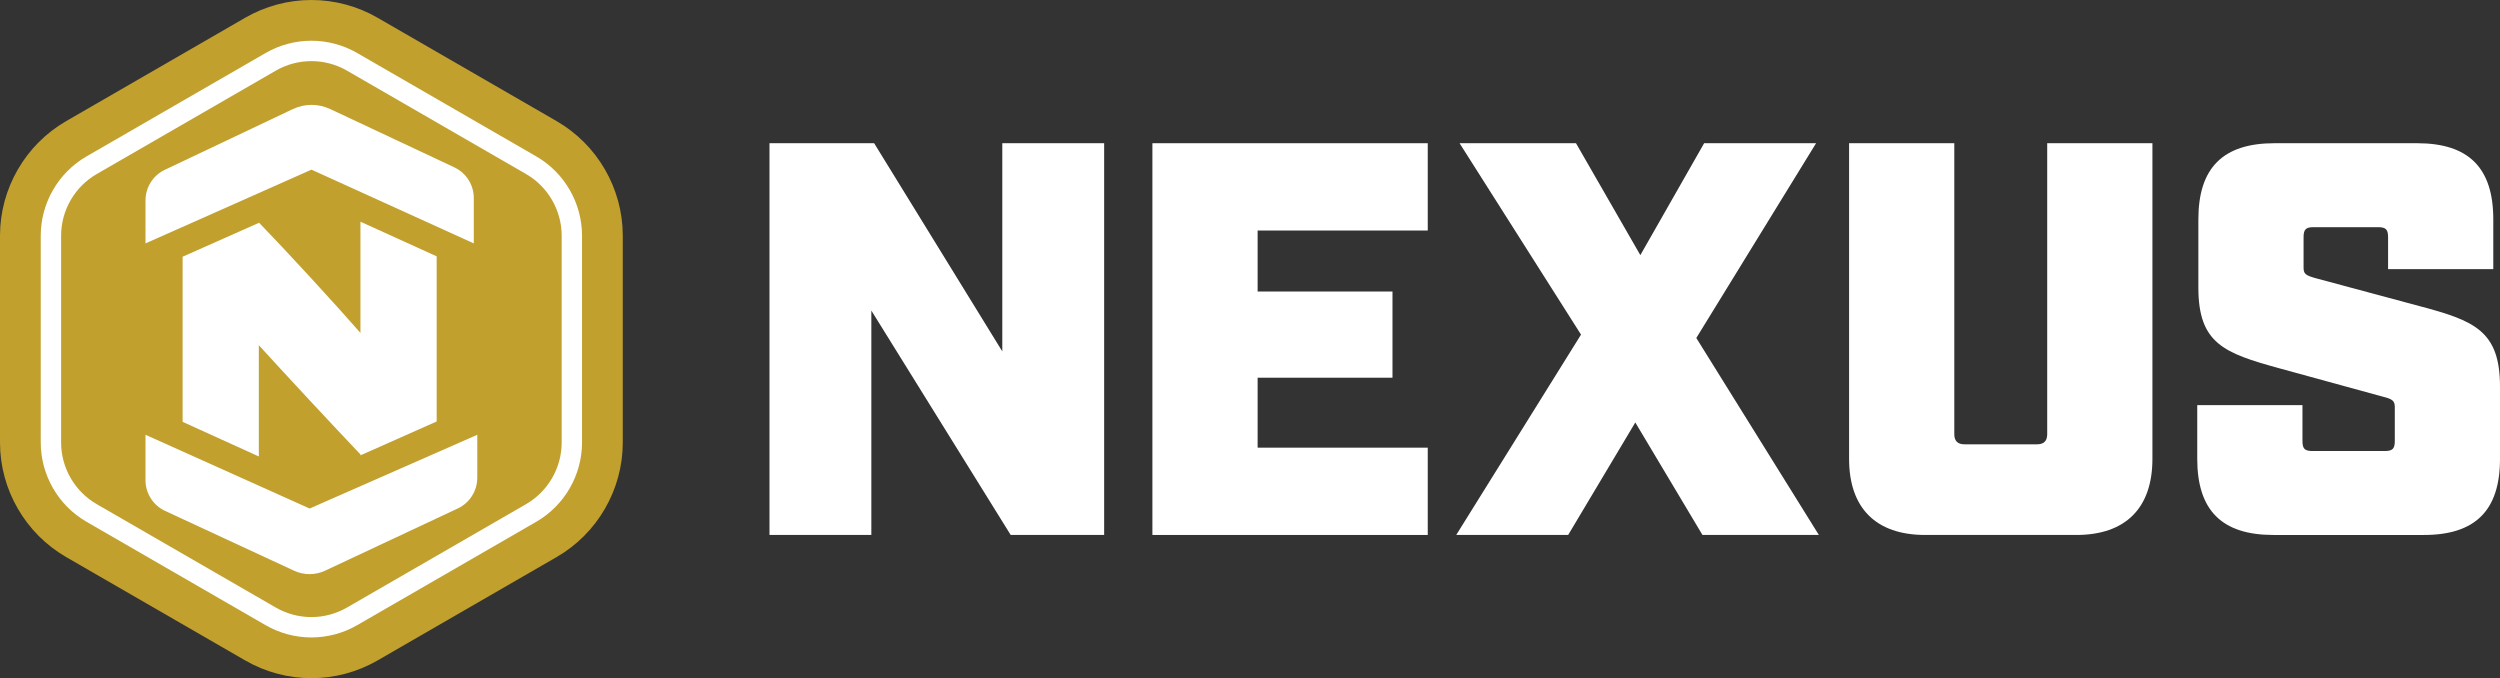
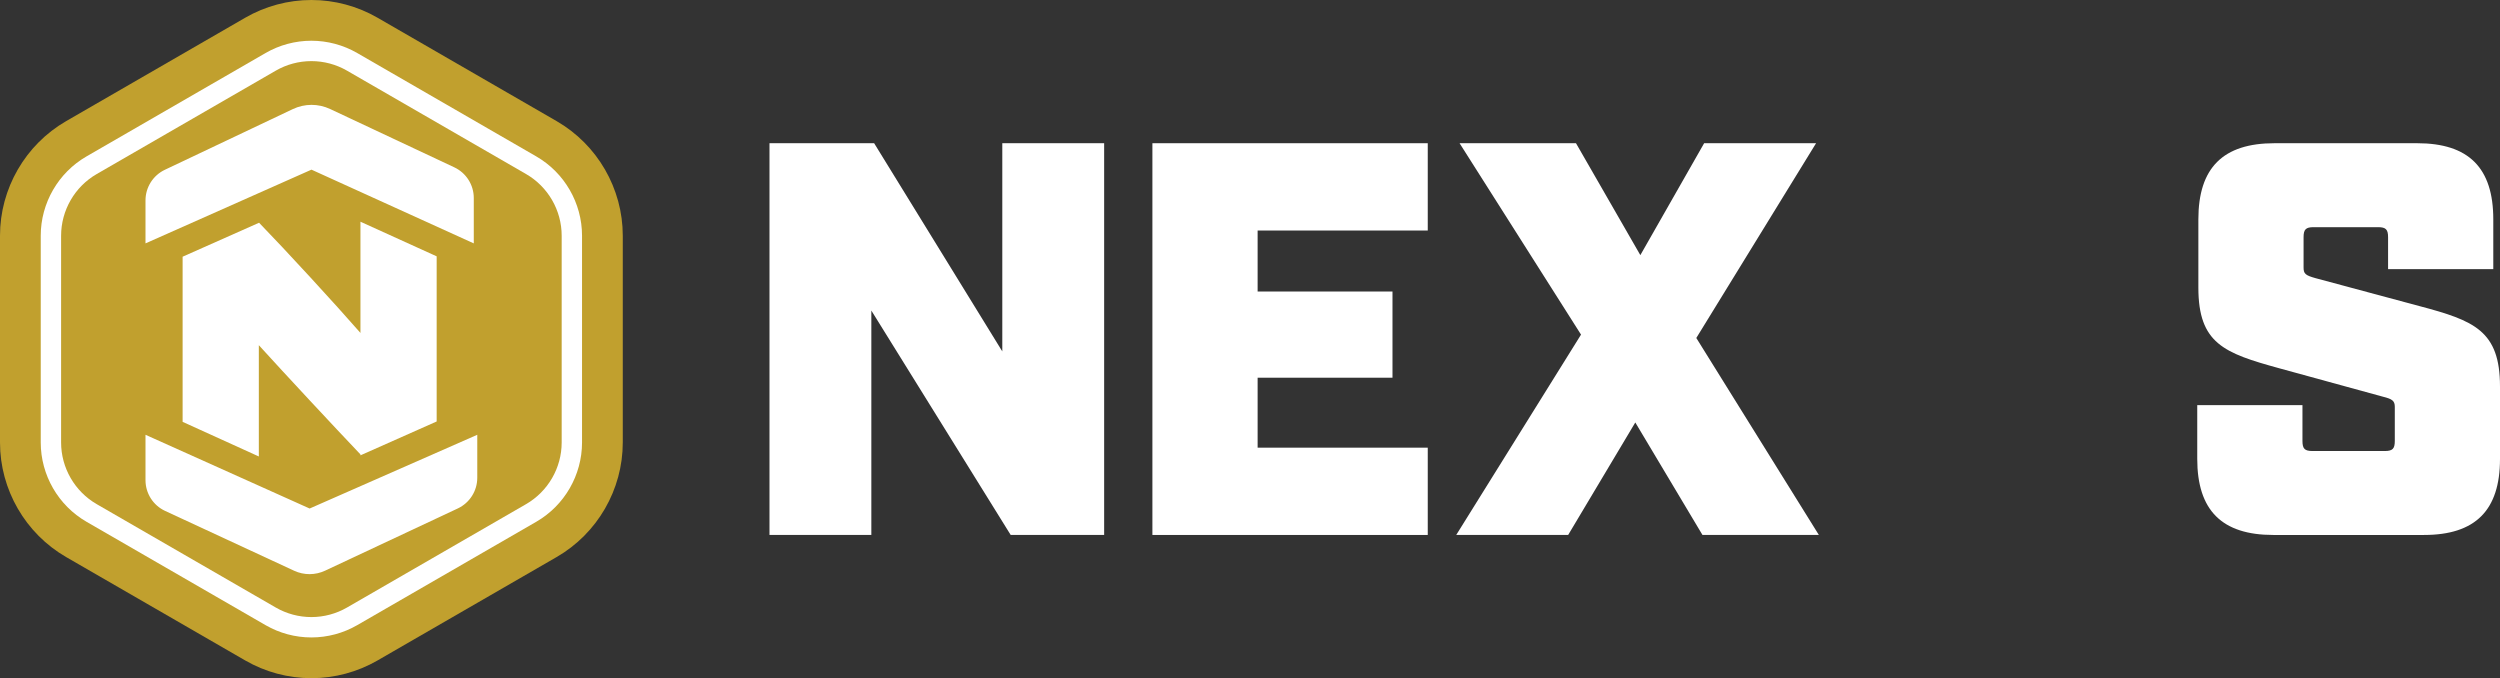
<svg xmlns="http://www.w3.org/2000/svg" version="1.1" id="Layer_1" x="0px" y="0px" viewBox="0 0 727.52 197.356" enable-background="new 0 0 727.52 197.356" xml:space="preserve">
  <rect x="0" y="0" width="727.52" height="197.356" fill="#333333" stroke="none" />
  <g id="icon">
    <path fill="#C1A02E" d="M90.616,197.356c-6.748,0-13.405-1.784-19.25-5.157l-52.114-30.089C7.377,155.254,0,142.477,0,128.766   V68.59c0-13.711,7.377-26.488,19.252-33.343L71.365,5.159C77.21,1.784,83.867,0,90.616,0c6.748,0,13.405,1.784,19.25,5.157   l52.114,30.089c11.875,6.856,19.252,19.632,19.252,33.343v60.176c0,13.711-7.377,26.488-19.252,33.343l-52.113,30.088   C104.021,195.572,97.365,197.356,90.616,197.356" />
    <path fill="#FFFFFF" d="M90.616,185.501c-4.671,0-9.278-1.235-13.324-3.569l-52.113-30.089   c-8.219-4.745-13.324-13.587-13.324-23.077V68.59c0-9.49,5.105-18.332,13.324-23.077l52.113-30.088   c4.046-2.336,8.653-3.57,13.324-3.57c4.671,0,9.278,1.234,13.324,3.569l52.113,30.089c8.219,4.744,13.324,13.587,13.324,23.077   v60.176c0,9.489-5.105,18.332-13.324,23.077l-52.113,30.088C99.893,184.266,95.287,185.501,90.616,185.501" />
    <path fill="#C1A02E" d="M90.616,179.573c-3.632,0-7.214-0.96-10.36-2.776l-52.113-30.088c-6.391-3.689-10.361-10.565-10.361-17.943   V68.59c0-7.378,3.97-14.254,10.361-17.943l52.113-30.088c3.146-1.816,6.728-2.776,10.36-2.776c3.632,0,7.214,0.96,10.36,2.776   l52.113,30.088c6.391,3.689,10.361,10.565,10.361,17.943v60.176c0,7.378-3.97,14.254-10.361,17.943l-52.113,30.088   C97.83,178.613,94.248,179.573,90.616,179.573" />
    <path fill="#FFFFFF" d="M137.874,70.83V57.619c0-3.822-2.209-7.3-5.668-8.924l-36.132-16.97c-3.439-1.615-7.421-1.608-10.854,0.021   L47.977,49.409c-3.441,1.632-5.635,5.1-5.635,8.908V70.83l48.299-21.46L137.874,70.83z" />
    <path fill="#FFFFFF" d="M127.074,122.651V74.596l-22.18-10.077v32.367c-7.141-8.189-21.89-24.242-29.501-32.068l-22.251,9.887   v48.055l22.179,10.077v-32.385c7.345,8.088,22.045,23.882,29.573,31.782v0.271L127.074,122.651z" />
    <path fill="#FFFFFF" d="M42.342,126.526v13.211c0,3.822,2.209,7.3,5.668,8.924l37.592,17.431c2.856,1.324,6.152,1.317,9.002-0.02   l38.651-18.125c3.441-1.632,5.635-5.1,5.635-8.908v-12.513l-48.781,21.458L42.342,126.526z" />
  </g>
  <g id="text">
    <polygon fill="#FFFFFF" points="291.676,41.678 291.676,102.263 254.382,41.678 223.927,41.678 223.927,155.678 253.567,155.678    253.567,90.372 294.119,155.678 321.316,155.678 321.316,41.678  " />
    <polygon fill="#FFFFFF" points="335.359,41.678 335.359,155.678 415.487,155.678 415.487,130.275 365.978,130.275 365.978,109.916    405.225,109.916 405.225,84.833 365.978,84.833 365.978,67.084 415.487,67.084 415.487,41.678  " />
    <polygon fill="#FFFFFF" points="495.918,41.678 477.353,74.248 458.625,41.678 424.748,41.678 460.09,97.376 423.772,155.678    456.345,155.678 475.886,122.942 495.432,155.678 529.304,155.678 493.638,98.355 528.491,41.678  " />
-     <path fill="#FFFFFF" d="M538.099,133.53V41.678h30.619v84.686c0,1.954,0.976,2.933,2.93,2.933h21.171   c1.954,0,2.933-0.978,2.933-2.933V41.678h30.619v91.853c0,14.331-7.819,22.147-22.15,22.147h-43.974   C545.916,155.678,538.099,147.861,538.099,133.53" />
    <path fill="#FFFFFF" d="M639.415,133.53v-15.635h30.619v10.423c0,2.28,0.649,2.933,2.933,2.933h21.008   c2.277,0,2.93-0.652,2.93-2.933v-9.933c0-1.791-0.815-2.28-3.419-2.933l-30.292-8.305c-15.959-4.397-23.452-7.167-23.452-23.452   v-19.87c0-14.98,7.167-22.147,22.15-22.147h41.528c14.983,0,22.147,7.167,22.147,22.147v14.497H694.95v-9.284   c0-2.28-0.652-2.93-2.933-2.93H673.29c-2.28,0-2.933,0.649-2.933,2.93v8.795c0,1.791,0.489,2.28,3.422,3.096l30.292,8.142   c15.959,4.234,23.449,7.164,23.449,23.452v21.008c0,14.983-7.164,22.147-22.147,22.147h-43.808   C646.582,155.678,639.415,148.514,639.415,133.53" />
  </g>
</svg>